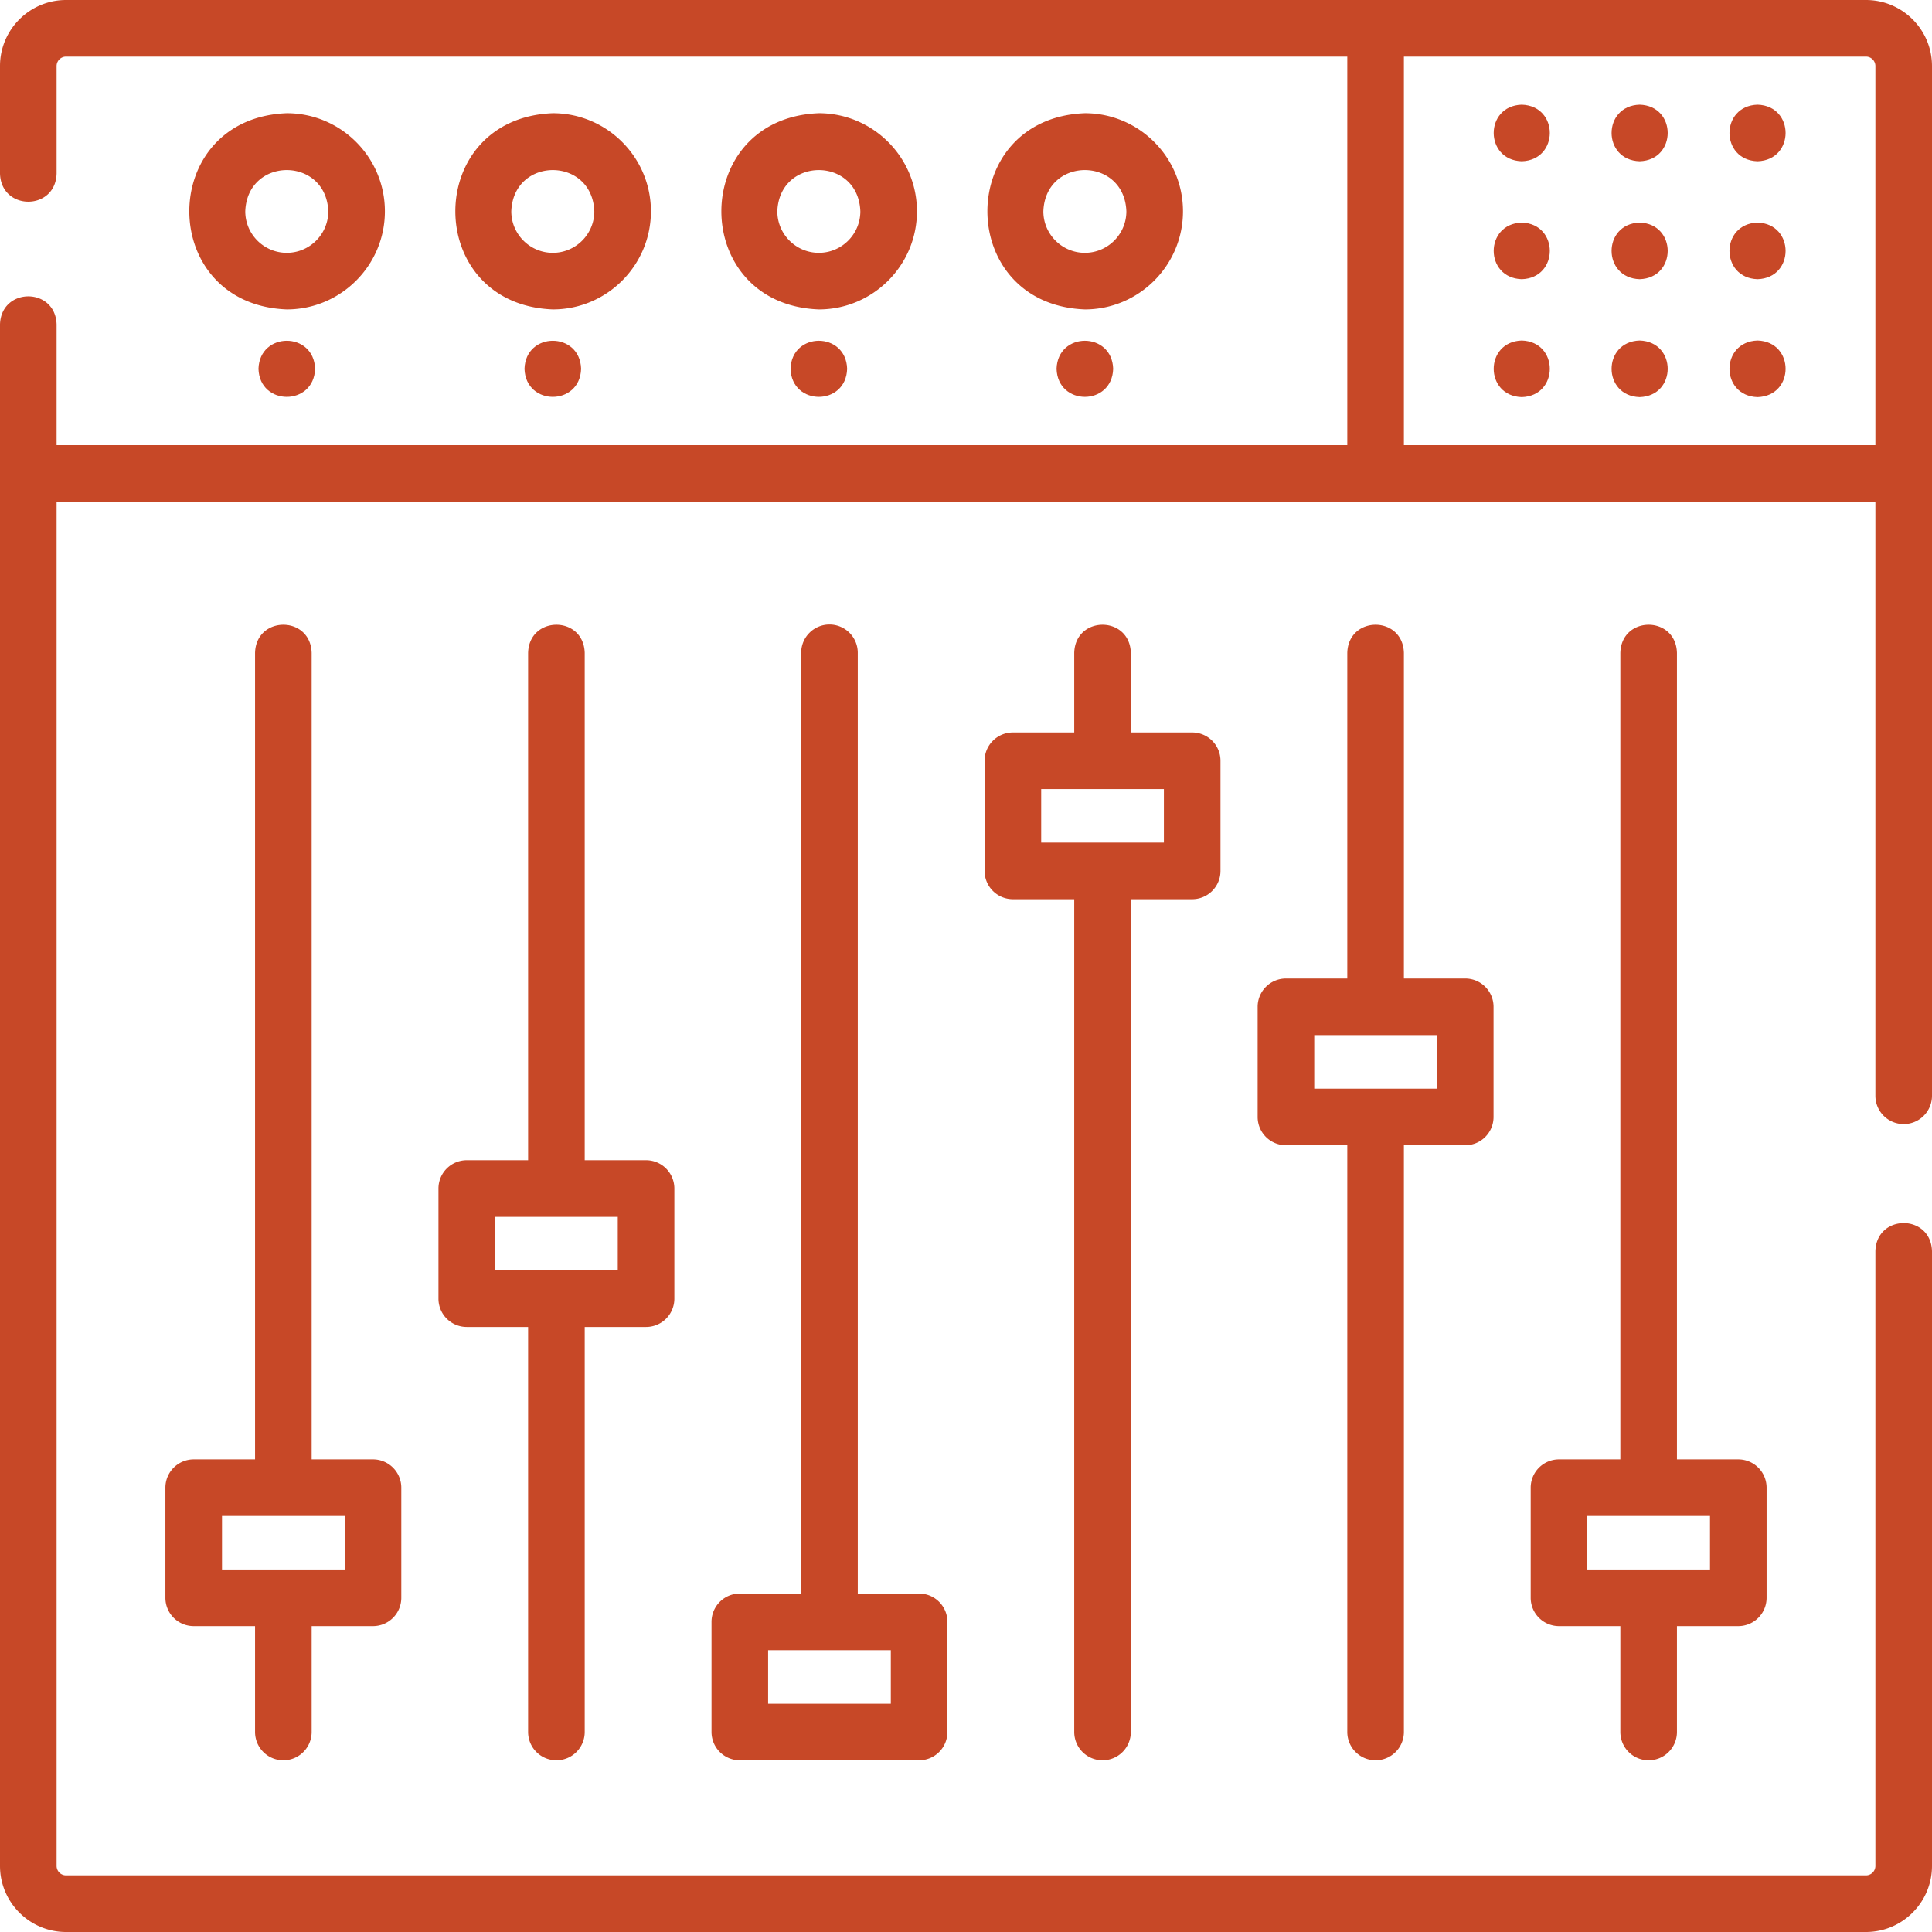
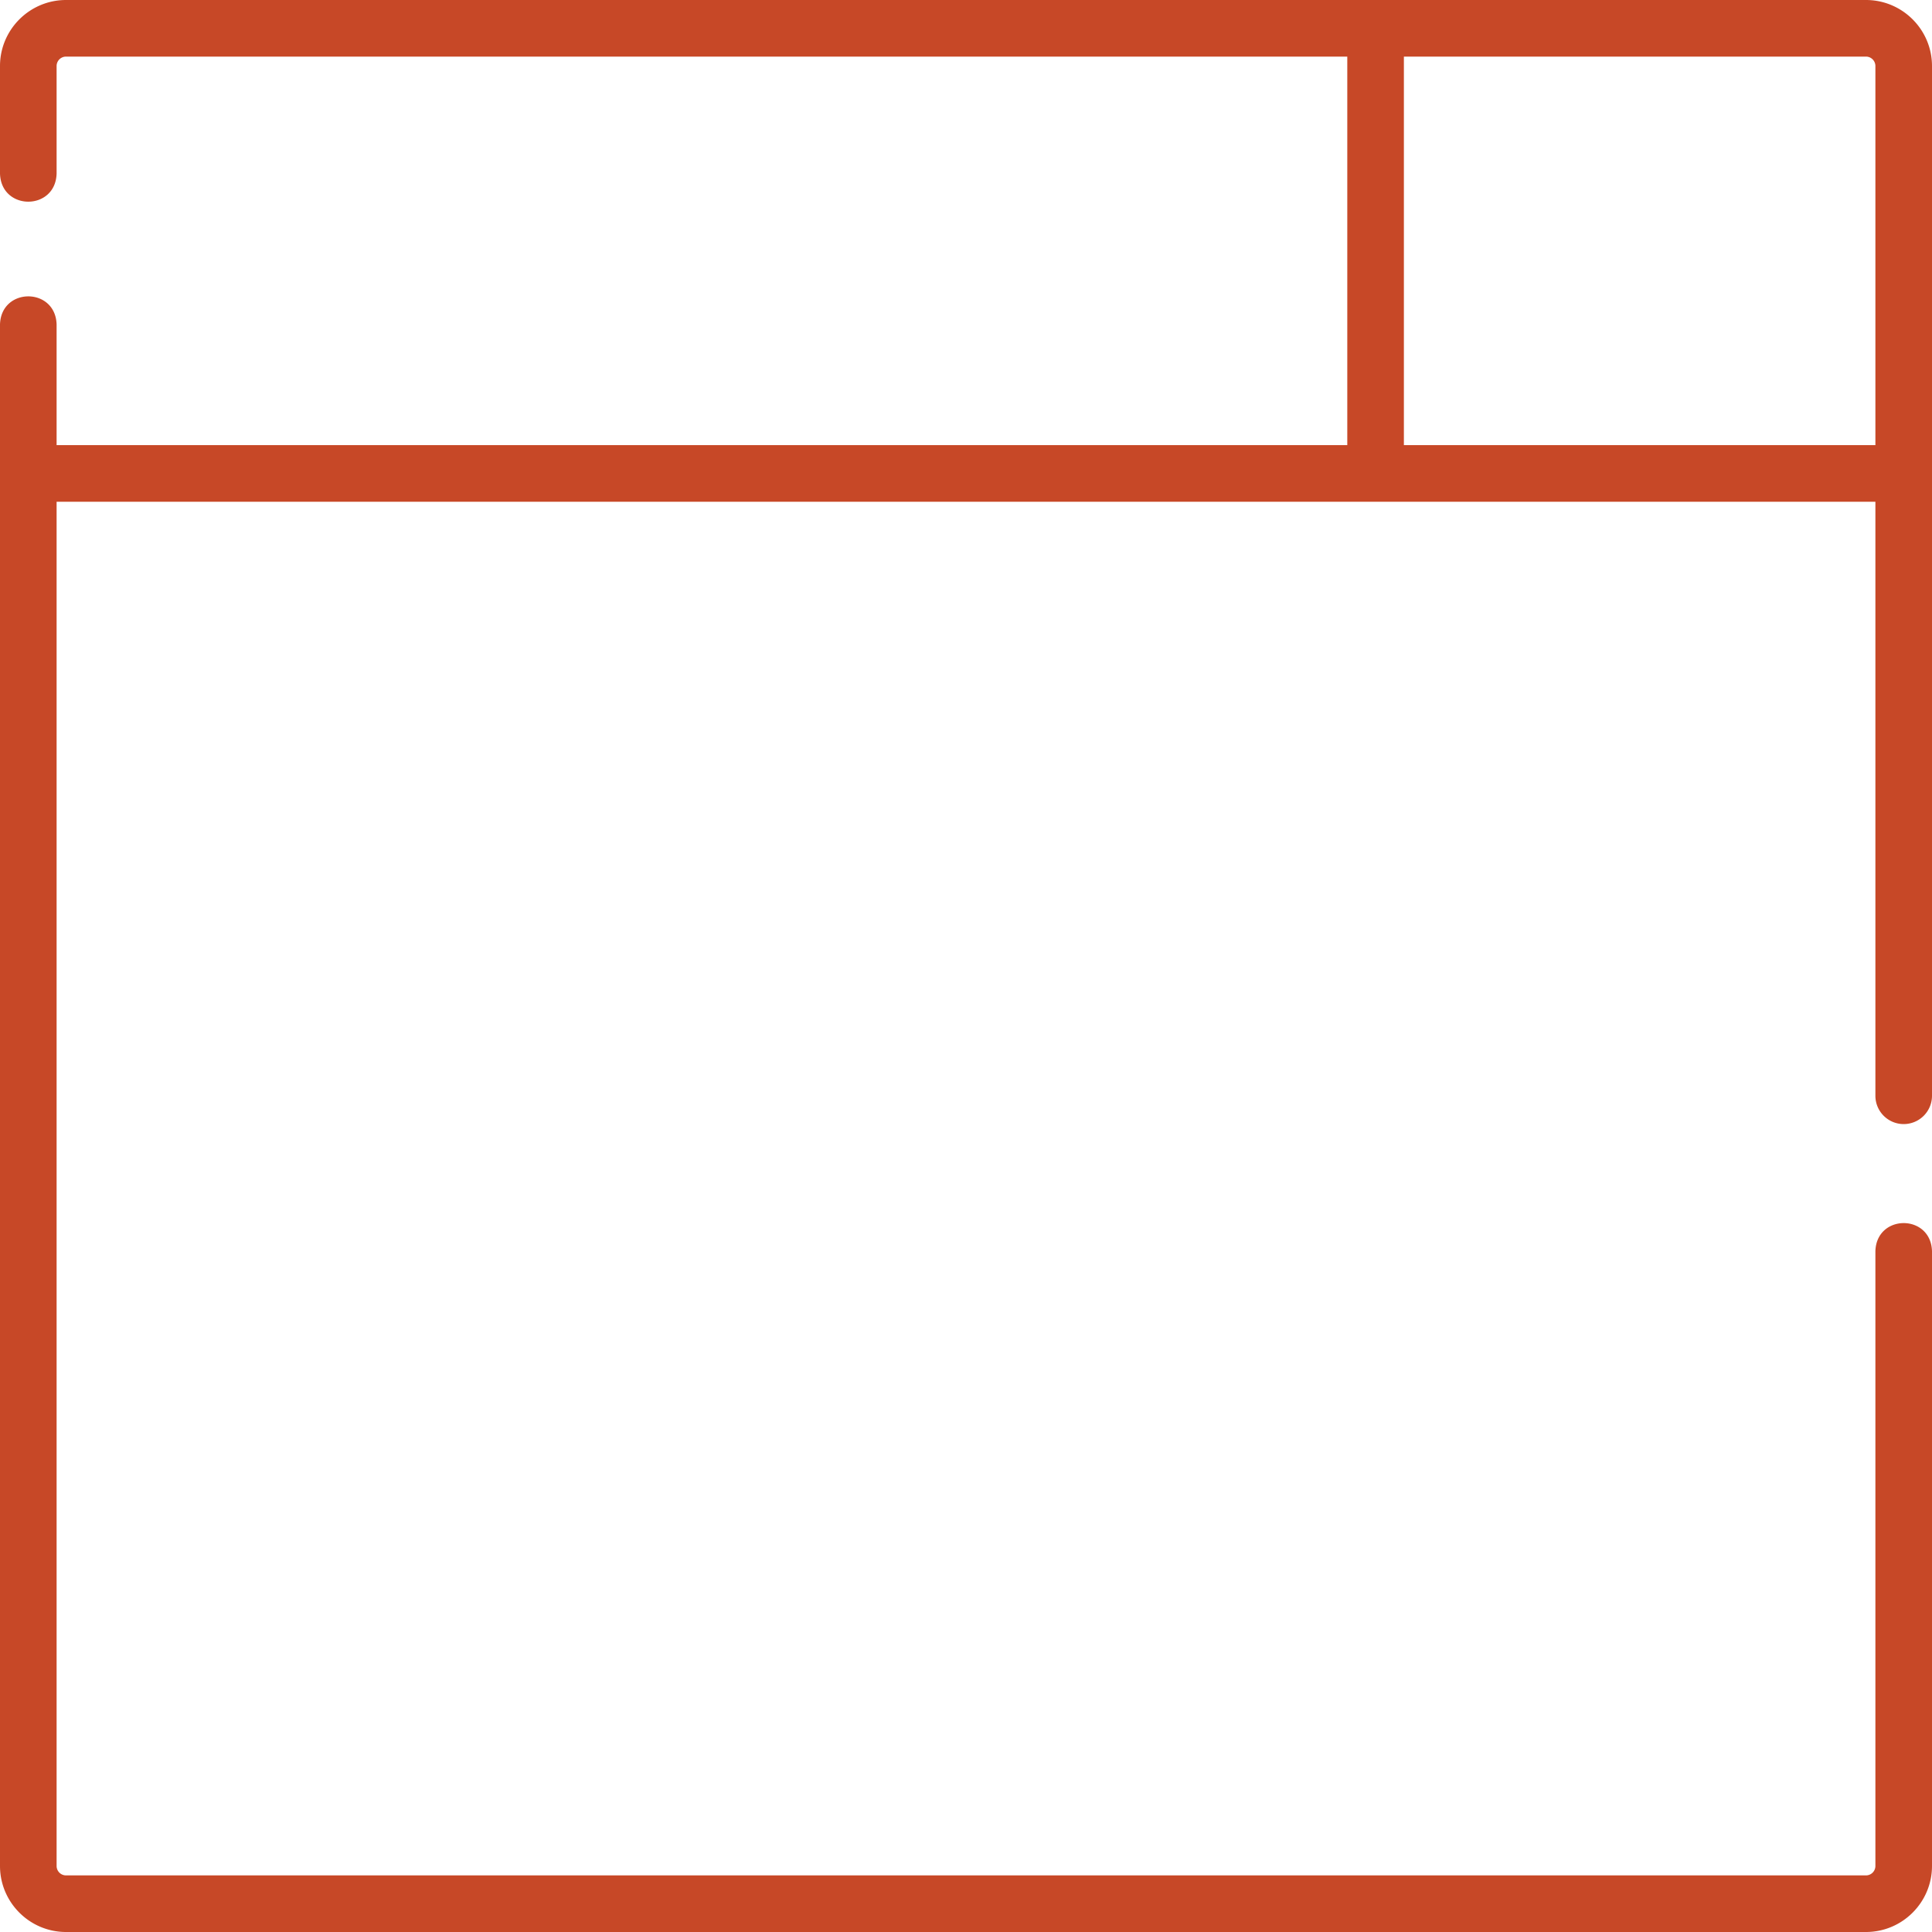
<svg xmlns="http://www.w3.org/2000/svg" width="512" height="512" x="0" y="0" viewBox="0 0 512 512" style="enable-background:new 0 0 512 512" xml:space="preserve" class="">
  <g>
-     <path d="M280 97.74c.306 9.914 14.695 9.911 15 0-.306-9.914-14.695-9.911-15 0zM403.28 90.24c-9.914.306-9.911 14.695 0 15 9.914-.306 9.912-14.695 0-15zM434.522 90.24c-9.914.306-9.911 14.695 0 15 9.914-.306 9.912-14.695 0-15zM465.765 90.24c-9.914.306-9.911 14.695 0 15 9.913-.306 9.911-14.695 0-15zM403.28 58.989c-9.914.306-9.911 14.695 0 15 9.914-.306 9.912-14.696 0-15zM434.522 58.989c-9.914.306-9.911 14.695 0 15 9.914-.306 9.912-14.696 0-15zM465.765 58.989c-9.914.306-9.911 14.695 0 15 9.913-.306 9.911-14.696 0-15zM403.28 27.738c-9.914.306-9.911 14.695 0 15 9.914-.307 9.912-14.696 0-15zM434.522 27.738c-9.914.306-9.911 14.695 0 15 9.914-.307 9.912-14.696 0-15zM465.765 27.738c-9.914.306-9.911 14.695 0 15 9.913-.307 9.911-14.696 0-15zM209.5 97.74c.306 9.914 14.695 9.911 15 0-.306-9.914-14.695-9.911-15 0zM139 97.74c.306 9.914 14.695 9.911 15 0-.306-9.914-14.695-9.911-15 0zM68.5 97.74c.306 9.914 14.695 9.911 15 0-.306-9.914-14.695-9.911-15 0z" fill="#c74827" opacity="1" data-original="#000000" class="" />
    <path d="M504.5 297.893a7.5 7.5 0 0 0 7.5-7.5V17.5C512 7.851 504.149 0 494.5 0h-477C7.851 0 0 7.851 0 17.5v28.514c.307 9.916 14.696 9.909 15 0V17.5c0-1.378 1.122-2.5 2.5-2.5h339.545v102.971H15V85.975c-.307-9.916-14.696-9.909-15 0V494.5c0 9.649 7.851 17.5 17.5 17.5h477c9.649 0 17.5-7.851 17.5-17.5V331.567c-.307-9.916-14.696-9.909-15 0V494.5c0 1.378-1.121 2.5-2.5 2.5h-477a2.503 2.503 0 0 1-2.5-2.5V132.971h482v157.422a7.5 7.5 0 0 0 7.5 7.5zM372.045 117.971V15H494.5c1.379 0 2.5 1.122 2.5 2.5v100.471z" fill="#c74827" opacity="1" data-original="#000000" class="" />
-     <path d="M102 56c0-14.336-11.664-26-26-26-34.445 1.307-34.436 50.698 0 52 14.336 0 26-11.664 26-26zM76 67c-6.065 0-11-4.935-11-11 .553-14.573 21.449-14.569 22 0 0 6.065-4.935 11-11 11zM172.5 56c0-14.336-11.664-26-26-26-34.445 1.307-34.436 50.698 0 52 14.336 0 26-11.664 26-26zm-26 11c-6.065 0-11-4.935-11-11 .553-14.573 21.449-14.569 22 0 0 6.065-4.935 11-11 11zM243 56c0-14.336-11.664-26-26-26-34.445 1.307-34.436 50.698 0 52 14.336 0 26-11.664 26-26zm-26 11c-6.065 0-11-4.935-11-11 .553-14.573 21.449-14.569 22 0 0 6.065-4.935 11-11 11zM313.5 56c0-14.336-11.663-26-26-26-34.445 1.307-34.436 50.698 0 52 14.337 0 26-11.664 26-26zm-26 11c-6.065 0-11-4.935-11-11 .553-14.573 21.449-14.569 22 0 0 6.065-4.935 11-11 11zM75.091 466.5a7.5 7.5 0 0 0 7.5-7.5v-28.063h16.258a7.5 7.5 0 0 0 7.5-7.5v-29.188a7.5 7.5 0 0 0-7.5-7.5H82.591V173c-.307-9.916-14.696-9.909-15 0v213.749H51.333a7.5 7.5 0 0 0-7.5 7.5v29.188a7.5 7.5 0 0 0 7.5 7.5h16.258V459a7.5 7.5 0 0 0 7.5 7.5zm-16.258-50.563v-14.188h32.516v14.188zM147.455 466.5a7.5 7.5 0 0 0 7.5-7.5V351.662h16.258a7.5 7.5 0 0 0 7.5-7.5v-29.189a7.5 7.5 0 0 0-7.5-7.5h-16.258V173c-.307-9.916-14.696-9.909-15 0v134.473h-16.258a7.5 7.5 0 0 0-7.5 7.5v29.189a7.5 7.5 0 0 0 7.5 7.5h16.258V459a7.5 7.5 0 0 0 7.5 7.5zm-16.258-129.838v-14.189h32.516v14.189zM219.818 165.5a7.5 7.5 0 0 0-7.5 7.5v249.311H196.06a7.5 7.5 0 0 0-7.5 7.5V459a7.5 7.5 0 0 0 7.5 7.5h47.516a7.5 7.5 0 0 0 7.5-7.5v-29.189a7.5 7.5 0 0 0-7.5-7.5h-16.258V173a7.5 7.5 0 0 0-7.5-7.5zm16.258 271.811V451.5H203.56v-14.189zM292.182 466.5a7.5 7.5 0 0 0 7.5-7.5V238.301h16.258a7.5 7.5 0 0 0 7.5-7.5v-29.189a7.5 7.5 0 0 0-7.5-7.5h-16.258V173c-.307-9.916-14.696-9.909-15 0v21.112h-16.258a7.5 7.5 0 0 0-7.5 7.5v29.189a7.5 7.5 0 0 0 7.5 7.5h16.258V459a7.5 7.5 0 0 0 7.5 7.5zm-16.258-243.199v-14.189h32.516v14.189zM364.545 466.5a7.5 7.5 0 0 0 7.5-7.5V303.503h16.258a7.5 7.5 0 0 0 7.5-7.5v-29.188a7.5 7.5 0 0 0-7.5-7.5h-16.258V173c-.307-9.916-14.696-9.909-15 0v86.315h-16.258a7.5 7.5 0 0 0-7.5 7.5v29.188a7.5 7.5 0 0 0 7.5 7.5h16.258V459a7.5 7.5 0 0 0 7.5 7.5zm-16.258-177.997v-14.188h32.516v14.188zM436.908 466.5a7.5 7.5 0 0 0 7.5-7.5v-28.063h16.258a7.5 7.5 0 0 0 7.5-7.5v-29.188a7.5 7.5 0 0 0-7.5-7.5h-16.258V173c-.307-9.916-14.696-9.909-15 0v213.749H413.15a7.5 7.5 0 0 0-7.5 7.5v29.188a7.5 7.5 0 0 0 7.5 7.5h16.258V459a7.5 7.5 0 0 0 7.5 7.5zm-16.258-50.563v-14.188h32.516v14.188z" fill="#c74827" opacity="1" data-original="#000000" class="" />
  </g>
</svg>